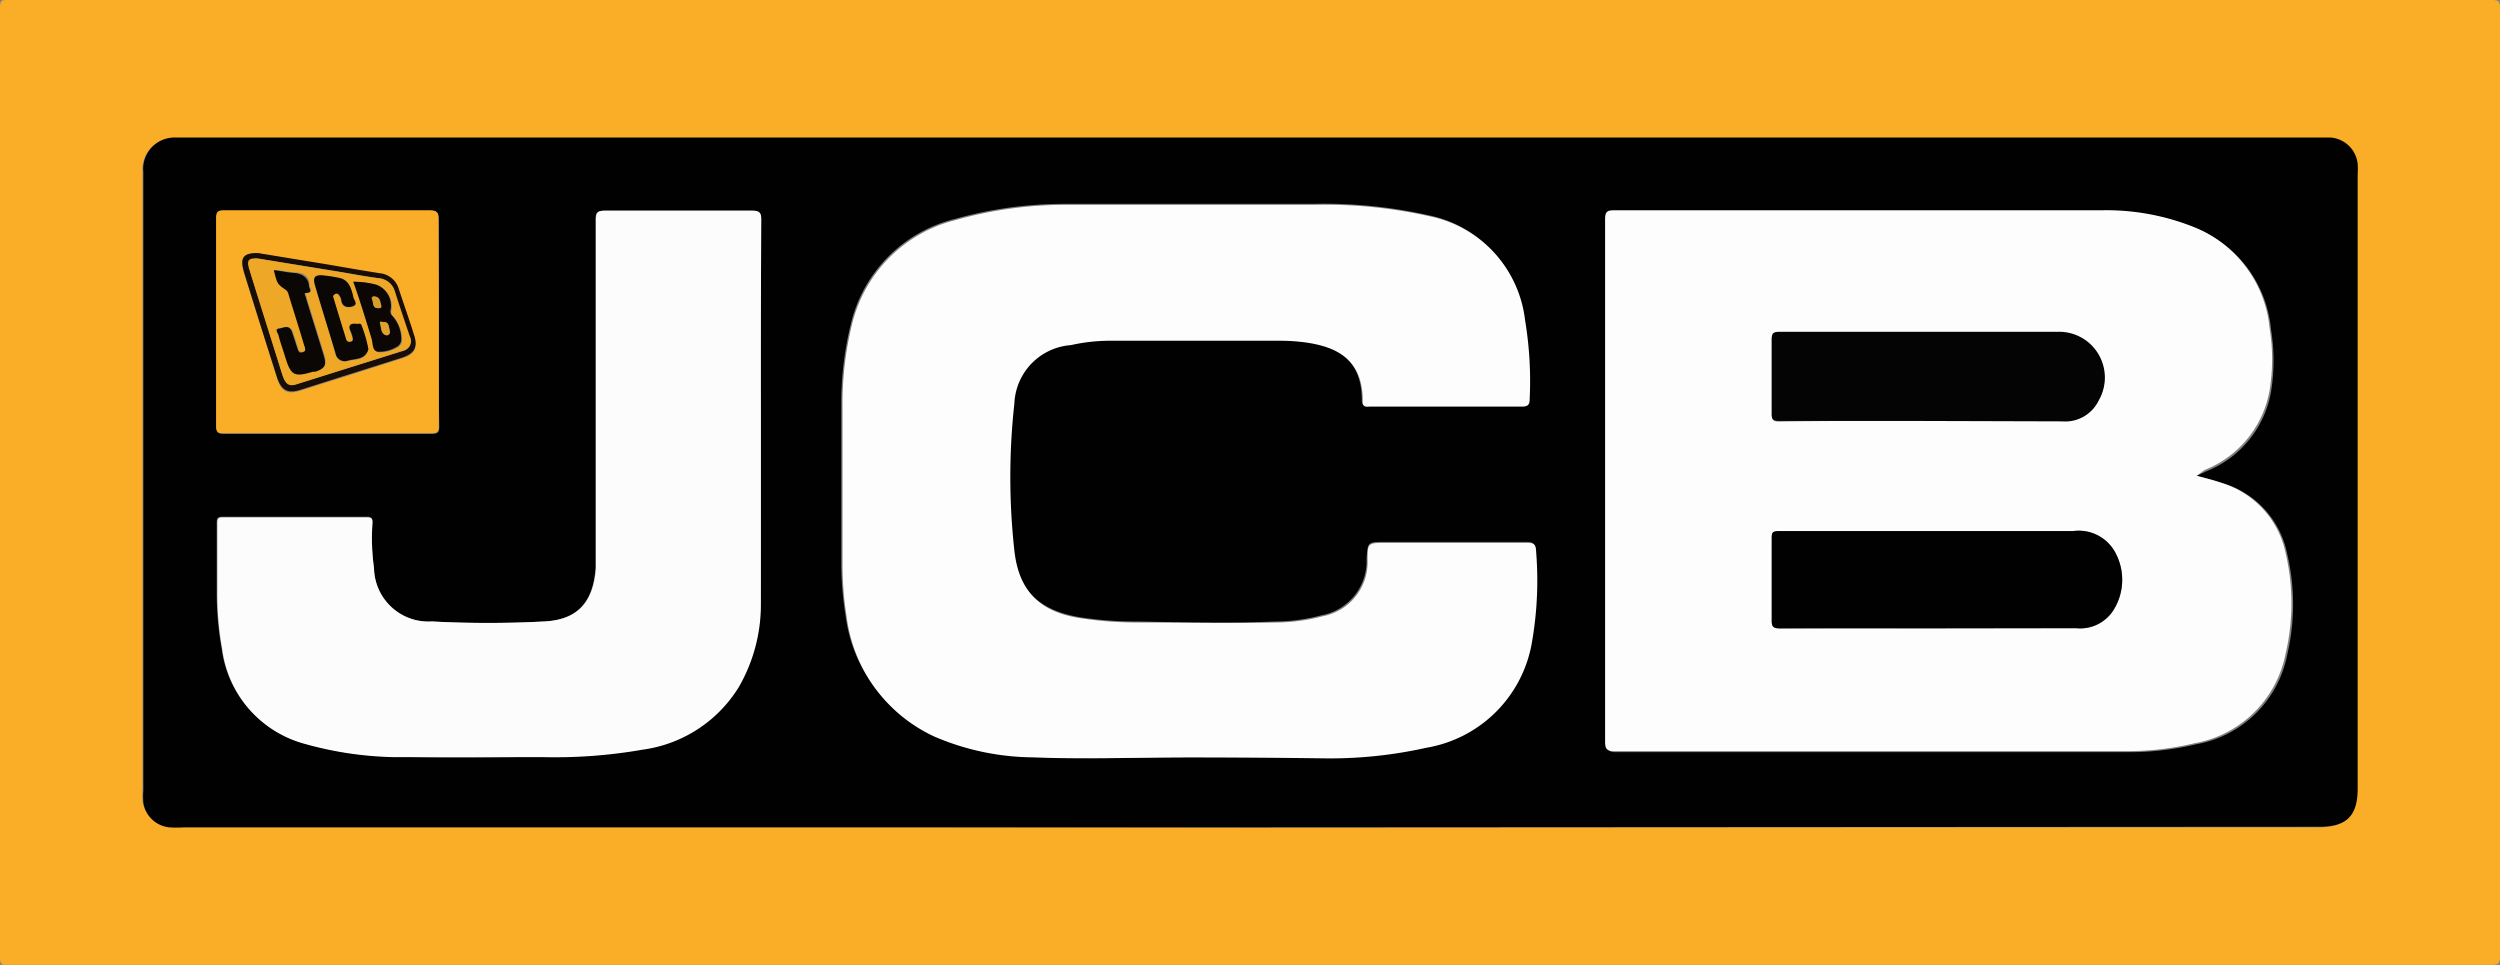
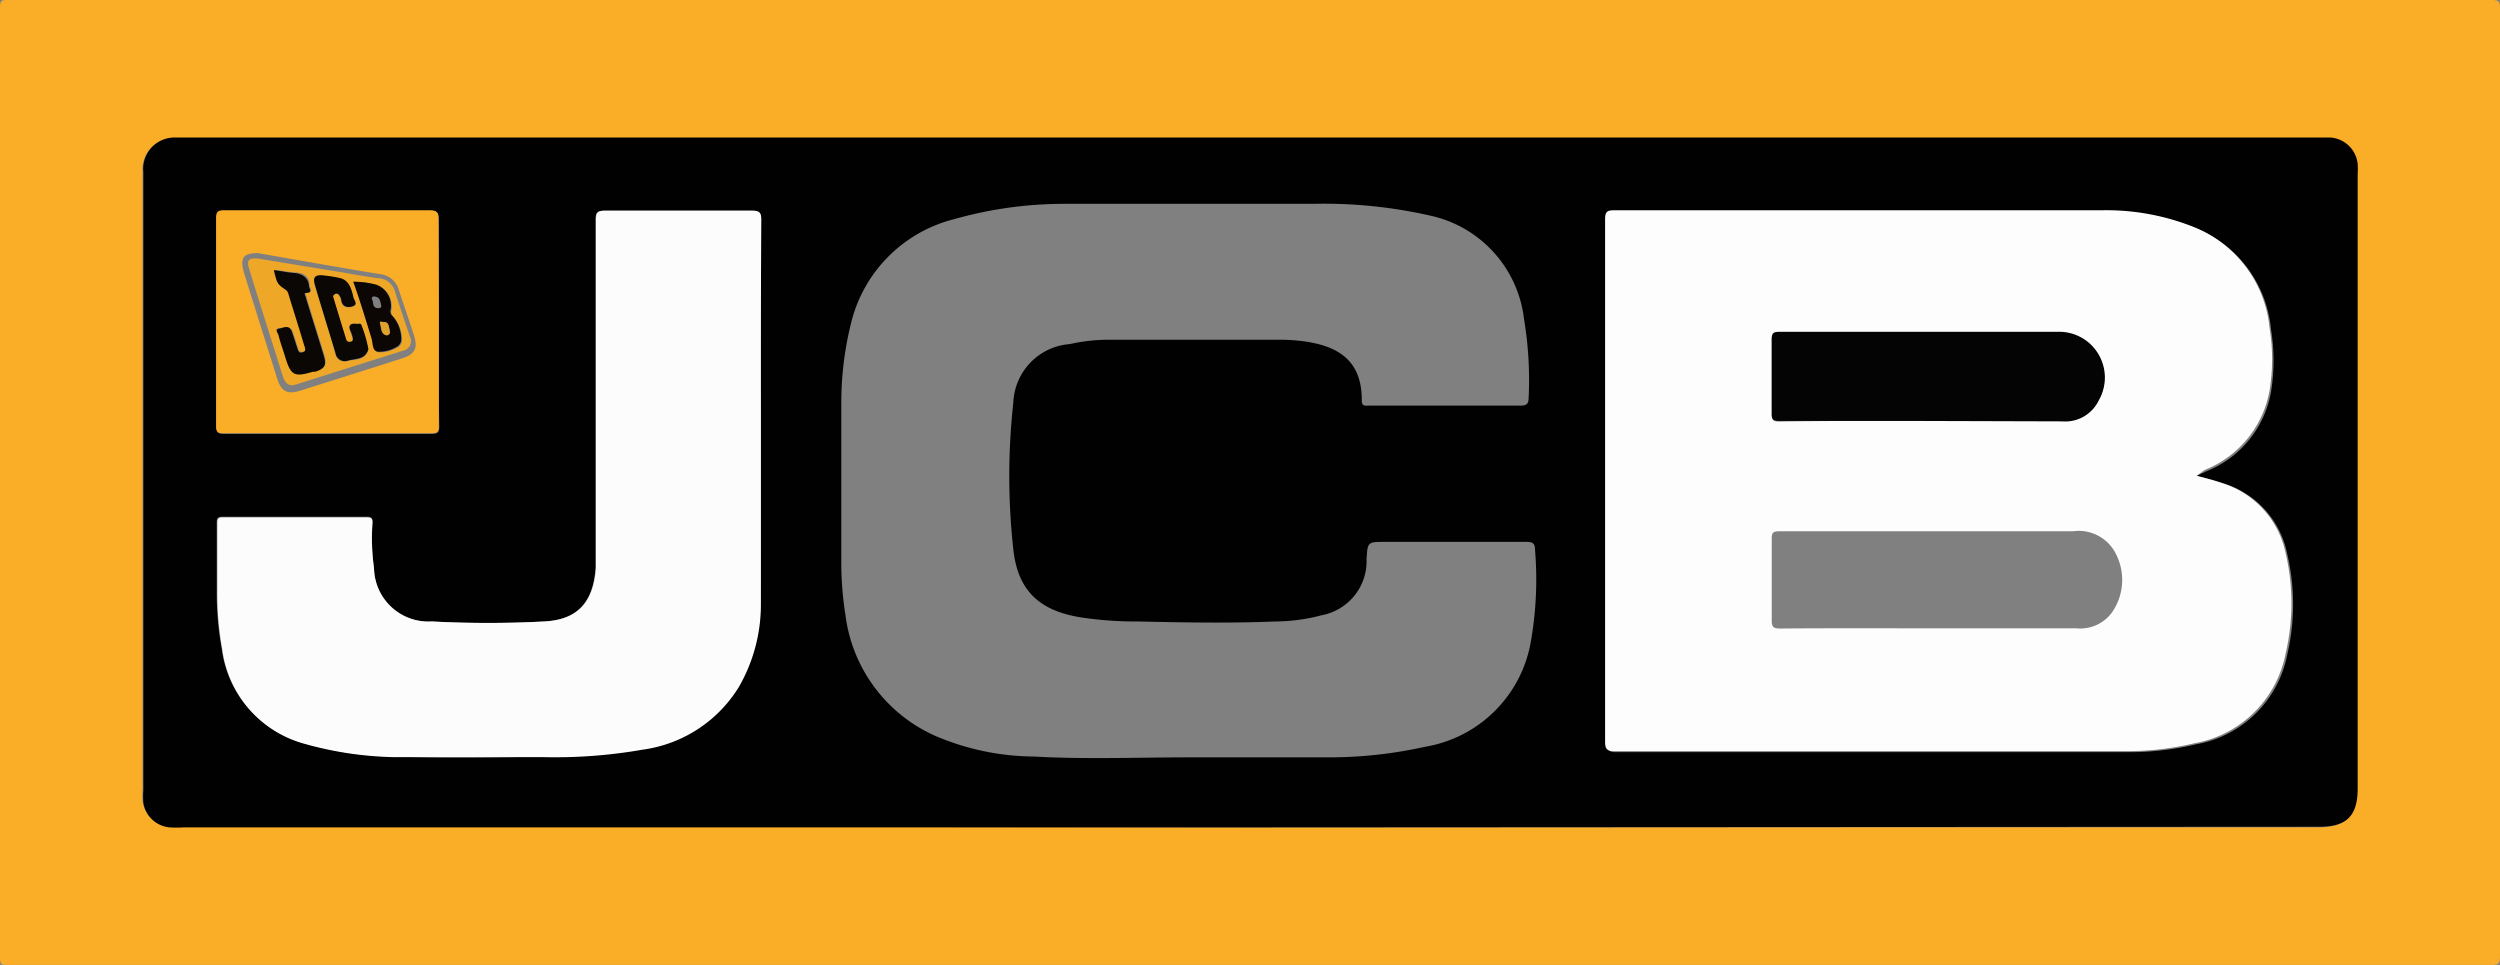
<svg xmlns="http://www.w3.org/2000/svg" viewBox="0 0 120.32 46.44">
  <rect x="0" y="0" width="120.32" height="46.44" fill="#808080" stroke="none" />
  <g id="Capa_2" data-name="Capa 2">
    <g id="HOME">
      <g id="marcas">
        <g id="Capa_69" data-name="Capa 69">
          <path d="M60.12,46.44H.38c-.29,0-.38,0-.38-.36Q0,23.24,0,.38C0,0,.09,0,.4,0H119.92c.32,0,.4.05.4.38q0,22.83,0,45.66c0,.37-.11.4-.42.4Zm0-6.62h51.45c1.32,0,1.85-.52,1.85-1.84q0-14.77,0-29.54a4.43,4.43,0,0,0,0-.52,1.42,1.42,0,0,0-1.29-1.27c-.32,0-.64,0-1,0H8.49A1.51,1.51,0,0,0,6.86,8.28V38a3.52,3.52,0,0,0,0,.56,1.4,1.4,0,0,0,1.26,1.2,5.08,5.08,0,0,0,.68,0Z" style="fill:#faad26" />
          <path d="M60.16,39.82H8.84a5.08,5.08,0,0,1-.68,0,1.4,1.4,0,0,1-1.26-1.2,3.52,3.52,0,0,1,0-.56V8.28A1.51,1.51,0,0,1,8.49,6.62H111.18c.32,0,.64,0,1,0a1.42,1.42,0,0,1,1.29,1.27,4.43,4.43,0,0,1,0,.52q0,14.76,0,29.54c0,1.32-.53,1.84-1.85,1.84ZM105.72,22.9l.45-.21a5.06,5.06,0,0,0,3.13-3.83,9.34,9.34,0,0,0,0-3A5.83,5.83,0,0,0,105.72,11a11.33,11.33,0,0,0-4.49-.83c-7.82,0-15.64,0-23.46,0-.33,0-.45.06-.44.43q0,12.57,0,25.14c0,.36.09.46.45.46l24.66,0a13.77,13.77,0,0,0,3.26-.38,5.43,5.43,0,0,0,4.38-4.31,10.6,10.6,0,0,0,0-4.85A4.47,4.47,0,0,0,107,23.26C106.57,23.12,106.16,23,105.72,22.9ZM57.28,36.45c2.18,0,4.36,0,6.54,0a21.31,21.31,0,0,0,4.77-.51,6.2,6.2,0,0,0,5.1-5.14,17.3,17.3,0,0,0,.19-4.31c0-.31-.08-.41-.4-.41-2.28,0-4.55,0-6.82,0-.84,0-.84,0-.89.83a2.65,2.65,0,0,1-2.16,2.7,8.8,8.8,0,0,1-2.22.3c-2.2.09-4.41.05-6.61,0a17.68,17.68,0,0,1-2.72-.19c-2-.31-3.07-1.26-3.29-3.27a32.23,32.23,0,0,1,0-7.08,2.94,2.94,0,0,1,2.72-2.81,8.61,8.61,0,0,1,1.82-.21c2.76,0,5.51,0,8.26,0a9.07,9.07,0,0,1,1.28.09c1.49.23,2.7.86,2.69,2.83,0,.31.18.25.36.25h7.3c.3,0,.36-.11.37-.36a17.8,17.8,0,0,0-.22-3.79,5.78,5.78,0,0,0-4.55-5,23,23,0,0,0-5.6-.56q-6,0-11.95,0a19.42,19.42,0,0,0-5.3.73,6.82,6.82,0,0,0-5,5.05,15.84,15.84,0,0,0-.46,3.88c0,2.51,0,5,0,7.54a16.05,16.05,0,0,0,.2,2.59A7.37,7.37,0,0,0,45,35.41a12.24,12.24,0,0,0,4.74,1C52.23,36.55,54.76,36.45,57.28,36.45ZM36.62,19.89q0-4.65,0-9.3c0-.32-.05-.45-.43-.45-2.36,0-4.73,0-7.09,0-.37,0-.44.1-.44.45q0,7.74,0,15.47c0,.43,0,.86,0,1.28-.12,1.66-.89,2.49-2.48,2.57a51.38,51.38,0,0,1-5.41,0A2.62,2.62,0,0,1,18,27.34a10.29,10.29,0,0,1-.07-2.15c0-.2,0-.32-.26-.32H10.69c-.27,0-.26.13-.26.32,0,1.1,0,2.19,0,3.29a15,15,0,0,0,.24,2.75,5.43,5.43,0,0,0,4,4.55,17,17,0,0,0,4.3.63c2.4.08,4.79.05,7.18,0a24.41,24.41,0,0,0,4.75-.36,6.45,6.45,0,0,0,4.62-3,7.93,7.93,0,0,0,1.07-4C36.63,26,36.62,23,36.62,19.89Zm-15.5-4.41c0-1.63,0-3.26,0-4.88,0-.34-.06-.46-.43-.45h-9.9c-.3,0-.37.09-.37.38,0,3.33,0,6.65,0,10,0,.28.07.35.35.35h10c.29,0,.38-.06.37-.37C21.11,18.82,21.12,17.15,21.12,15.48Z" style="fill:#020101" />
          <path d="M105.72,22.9c.44.12.85.22,1.25.36A4.47,4.47,0,0,1,110,26.61a10.6,10.6,0,0,1,0,4.85,5.43,5.43,0,0,1-4.38,4.31,13.77,13.77,0,0,1-3.26.38l-24.66,0c-.36,0-.45-.1-.45-.46q0-12.57,0-25.14c0-.37.11-.43.44-.43,7.82,0,15.64,0,23.46,0a11.33,11.33,0,0,1,4.49.83,5.83,5.83,0,0,1,3.59,4.84,9.34,9.34,0,0,1,0,3,5.06,5.06,0,0,1-3.13,3.83ZM92.8,30.24h7.13a1.89,1.89,0,0,0,1.74-.8,2.74,2.74,0,0,0,.18-2.75,2,2,0,0,0-2.09-1.12H85.61c-.29,0-.34.09-.34.36,0,1.31,0,2.62,0,3.93,0,.32.09.39.4.39C88,30.23,90.42,30.24,92.8,30.24Zm-.3-10h6.77a1.78,1.78,0,0,0,1.75-1A2.2,2.2,0,0,0,99,16H85.63c-.28,0-.37.07-.36.36,0,1.19,0,2.37,0,3.56,0,.32.09.37.38.37C87.93,20.25,90.22,20.26,92.5,20.26Z" style="fill:#fdfdfd" />
-           <path d="M57.28,36.45c-2.52,0-5.05.1-7.57,0a12.24,12.24,0,0,1-4.74-1,7.37,7.37,0,0,1-4.22-5.76,16.05,16.05,0,0,1-.2-2.59c0-2.51,0-5,0-7.54A15.84,15.84,0,0,1,41,15.64a6.82,6.82,0,0,1,5-5.05,19.42,19.42,0,0,1,5.3-.73q6,0,11.95,0a23,23,0,0,1,5.6.56,5.78,5.78,0,0,1,4.55,5,17.8,17.8,0,0,1,.22,3.79c0,.25-.07.36-.37.36h-7.3c-.18,0-.37.06-.36-.25,0-2-1.2-2.6-2.69-2.83a9.07,9.07,0,0,0-1.28-.09c-2.75,0-5.5,0-8.26,0a8.61,8.61,0,0,0-1.82.21,2.94,2.94,0,0,0-2.72,2.81,32.23,32.23,0,0,0,0,7.08c.22,2,1.28,3,3.29,3.27a17.68,17.68,0,0,0,2.72.19c2.2,0,4.41.05,6.61,0a8.8,8.8,0,0,0,2.22-.3,2.65,2.65,0,0,0,2.16-2.7c0-.83,0-.83.89-.83,2.27,0,4.54,0,6.82,0,.32,0,.39.1.4.41a17.3,17.3,0,0,1-.19,4.31,6.2,6.2,0,0,1-5.1,5.14,21.31,21.31,0,0,1-4.77.51C61.64,36.47,59.46,36.45,57.28,36.45Z" style="fill:#fdfdfd" />
          <path d="M36.62,19.89c0,3.06,0,6.13,0,9.19a7.93,7.93,0,0,1-1.07,4,6.45,6.45,0,0,1-4.62,3,24.41,24.41,0,0,1-4.75.36c-2.39,0-4.78,0-7.18,0a17,17,0,0,1-4.3-.63,5.43,5.43,0,0,1-4-4.55,15,15,0,0,1-.24-2.75c0-1.1,0-2.19,0-3.29,0-.19,0-.32.26-.32h6.94c.26,0,.28.12.26.32A10.29,10.29,0,0,0,18,27.34a2.62,2.62,0,0,0,2.79,2.57,51.38,51.38,0,0,0,5.41,0c1.59-.08,2.36-.91,2.48-2.57,0-.42,0-.85,0-1.28q0-7.74,0-15.47c0-.35.07-.45.44-.45,2.36,0,4.73,0,7.09,0,.38,0,.43.13.43.45Q36.61,15.24,36.62,19.89Z" style="fill:#fcfcfc" />
          <path d="M21.12,15.48c0,1.67,0,3.34,0,5,0,.31-.08.37-.37.37h-10c-.28,0-.35-.07-.35-.35,0-3.33,0-6.65,0-10,0-.29.07-.38.37-.38h9.9c.37,0,.44.11.43.45C21.11,12.22,21.12,13.85,21.12,15.48Zm-8.71-3.3c-.64,0-.81.19-.73.69a3.58,3.58,0,0,0,.09.35q.78,2.49,1.57,5c.2.63.49.78,1.12.58l4.92-1.56c.58-.19.74-.49.55-1.07-.23-.74-.49-1.47-.73-2.2a1.06,1.06,0,0,0-.92-.78c-.9-.14-1.79-.3-2.68-.45Z" style="fill:#faad26" />
-           <path d="M92.8,30.24c-2.38,0-4.76,0-7.13,0-.31,0-.41-.07-.4-.39,0-1.31,0-2.62,0-3.93,0-.27,0-.36.34-.36H99.76a2,2,0,0,1,2.09,1.12,2.74,2.74,0,0,1-.18,2.75,1.89,1.89,0,0,1-1.74.8Z" style="fill:#010101" />
          <path d="M92.5,20.26c-2.28,0-4.57,0-6.85,0-.29,0-.39-.05-.38-.37,0-1.19,0-2.37,0-3.56,0-.29.08-.36.36-.36H99a2.2,2.2,0,0,1,2,3.31,1.78,1.78,0,0,1-1.75,1Z" style="fill:#040404" />
-           <path d="M12.41,12.18l3.19.52c.89.15,1.78.31,2.68.45a1.06,1.06,0,0,1,.92.78c.24.73.5,1.46.73,2.2.19.58,0,.88-.55,1.07l-4.92,1.56c-.63.2-.92,0-1.12-.58q-.79-2.47-1.57-5a3.58,3.58,0,0,1-.09-.35C11.6,12.37,11.77,12.17,12.41,12.18Zm0,.26c-.37,0-.5.13-.4.5s.3,1,.45,1.45L13.58,18c.15.46.33.6.68.49l5.08-1.58a.47.47,0,0,0,.34-.68c-.25-.73-.5-1.47-.73-2.2a.86.86,0,0,0-.77-.65c-.57-.08-1.14-.18-1.7-.28Z" style="fill:#180e05" />
          <path d="M12.39,12.44l4.09.67c.56.1,1.13.2,1.7.28A.86.86,0,0,1,19,14c.23.73.48,1.47.73,2.2a.47.47,0,0,1-.34.68L14.26,18.5c-.35.11-.53,0-.68-.49l-1.14-3.62c-.15-.48-.31-1-.45-1.45S12,12.42,12.39,12.44Zm.79.51c.16.72.17.72.64,1a.42.42,0,0,1,.1.2c.25.82.51,1.63.75,2.44,0,.11.16.27-.06.33s-.23-.08-.28-.22-.16-.51-.25-.76-.44-.17-.64-.15-.06.24,0,.34c.09.34.21.66.31,1,.28.92.43,1,1.34.73l.12,0c.46-.16.54-.31.4-.78-.28-.92-.57-1.83-.85-2.75,0-.09-.12-.25,0-.26.35,0,.16-.2.14-.34,0-.43-.28-.6-.69-.62S13.55,13,13.18,13Zm4,2.64c-.35-.05-.43.09-.31.38,0,.09.06.18.09.27s0,.19-.09.22a.16.16,0,0,1-.22-.11c-.2-.68-.41-1.36-.61-2a.12.12,0,0,1,.06-.17.14.14,0,0,1,.18,0,.63.63,0,0,1,.13.24c0,.38.34.42.58.33s0-.32,0-.47c-.1-.39-.21-.8-.69-.89a7.18,7.18,0,0,0-.79-.12c-.33,0-.46.11-.37.43.33,1.11.68,2.21,1,3.32a.45.45,0,0,0,.58.36c.37-.11.86,0,1-.55v0a5.8,5.8,0,0,0-.33-1.15C17.37,15.54,17.25,15.59,17.18,15.59Zm-.14-2c.3.94.57,1.84.88,2.73.08.23,0,.63.36.64a1.67,1.67,0,0,0,.84-.23.4.4,0,0,0,.23-.39,1.68,1.68,0,0,0-.41-1.09.3.3,0,0,1-.1-.32,1.08,1.08,0,0,0-.69-1.2A4.27,4.27,0,0,0,17,13.56Z" style="fill:#eea727" />
          <path d="M13.18,13c.37.05.7.12,1,.14s.66.19.69.62c0,.14.21.33-.14.34-.15,0,0,.17,0,.26.28.92.57,1.83.85,2.75.14.47.06.62-.4.78l-.12,0c-.91.27-1.06.19-1.34-.73-.1-.33-.22-.65-.31-1,0-.1-.22-.31,0-.34s.51-.23.64.15.17.51.25.76.11.26.28.22.1-.22.06-.33c-.24-.81-.5-1.62-.75-2.44a.42.42,0,0,0-.1-.2C13.35,13.67,13.34,13.67,13.18,13Z" style="fill:#0b0704" />
          <path d="M17.18,15.59c.07,0,.19-.05.22.07a5.8,5.8,0,0,1,.33,1.15v0c-.16.52-.65.44-1,.55a.45.45,0,0,1-.58-.36c-.33-1.11-.68-2.21-1-3.32-.09-.32,0-.46.37-.43a7.18,7.18,0,0,1,.79.12c.48.09.59.5.69.89,0,.15.26.37,0,.47s-.54.05-.58-.33a.63.63,0,0,0-.13-.24.14.14,0,0,0-.18,0,.12.12,0,0,0-.06.17c.2.67.41,1.35.61,2a.16.16,0,0,0,.22.11c.13,0,.11-.13.09-.22s-.05-.18-.09-.27C16.75,15.68,16.83,15.54,17.18,15.59Z" style="fill:#0b0704" />
          <path d="M17,13.56a4.27,4.27,0,0,1,1.11.14,1.08,1.08,0,0,1,.69,1.2.3.3,0,0,0,.1.32,1.68,1.68,0,0,1,.41,1.09.4.4,0,0,1-.23.39,1.67,1.67,0,0,1-.84.23c-.35,0-.28-.41-.36-.64C17.61,15.4,17.34,14.5,17,13.56ZM18.5,15.5c-.12,0-.24,0-.2.1s0,.45.27.53a.15.15,0,0,0,.19-.18C18.72,15.78,18.73,15.54,18.5,15.5ZM18,14.27a.09.09,0,0,0-.09.14c.07.15,0,.4.27.42.1,0,.2,0,.16-.16S18.29,14.28,18,14.27Z" style="fill:#0c0704" />
          <path d="M18.5,15.5c.23,0,.22.28.26.45a.15.15,0,0,1-.19.18c-.24-.08-.2-.34-.27-.53S18.38,15.5,18.5,15.5Z" style="fill:#e1a22b" />
-           <path d="M18,14.27c.29,0,.28.24.34.4s-.06.17-.16.16c-.26,0-.2-.27-.27-.42A.09.09,0,0,1,18,14.27Z" style="fill:#d89e29" />
        </g>
      </g>
    </g>
  </g>
</svg>